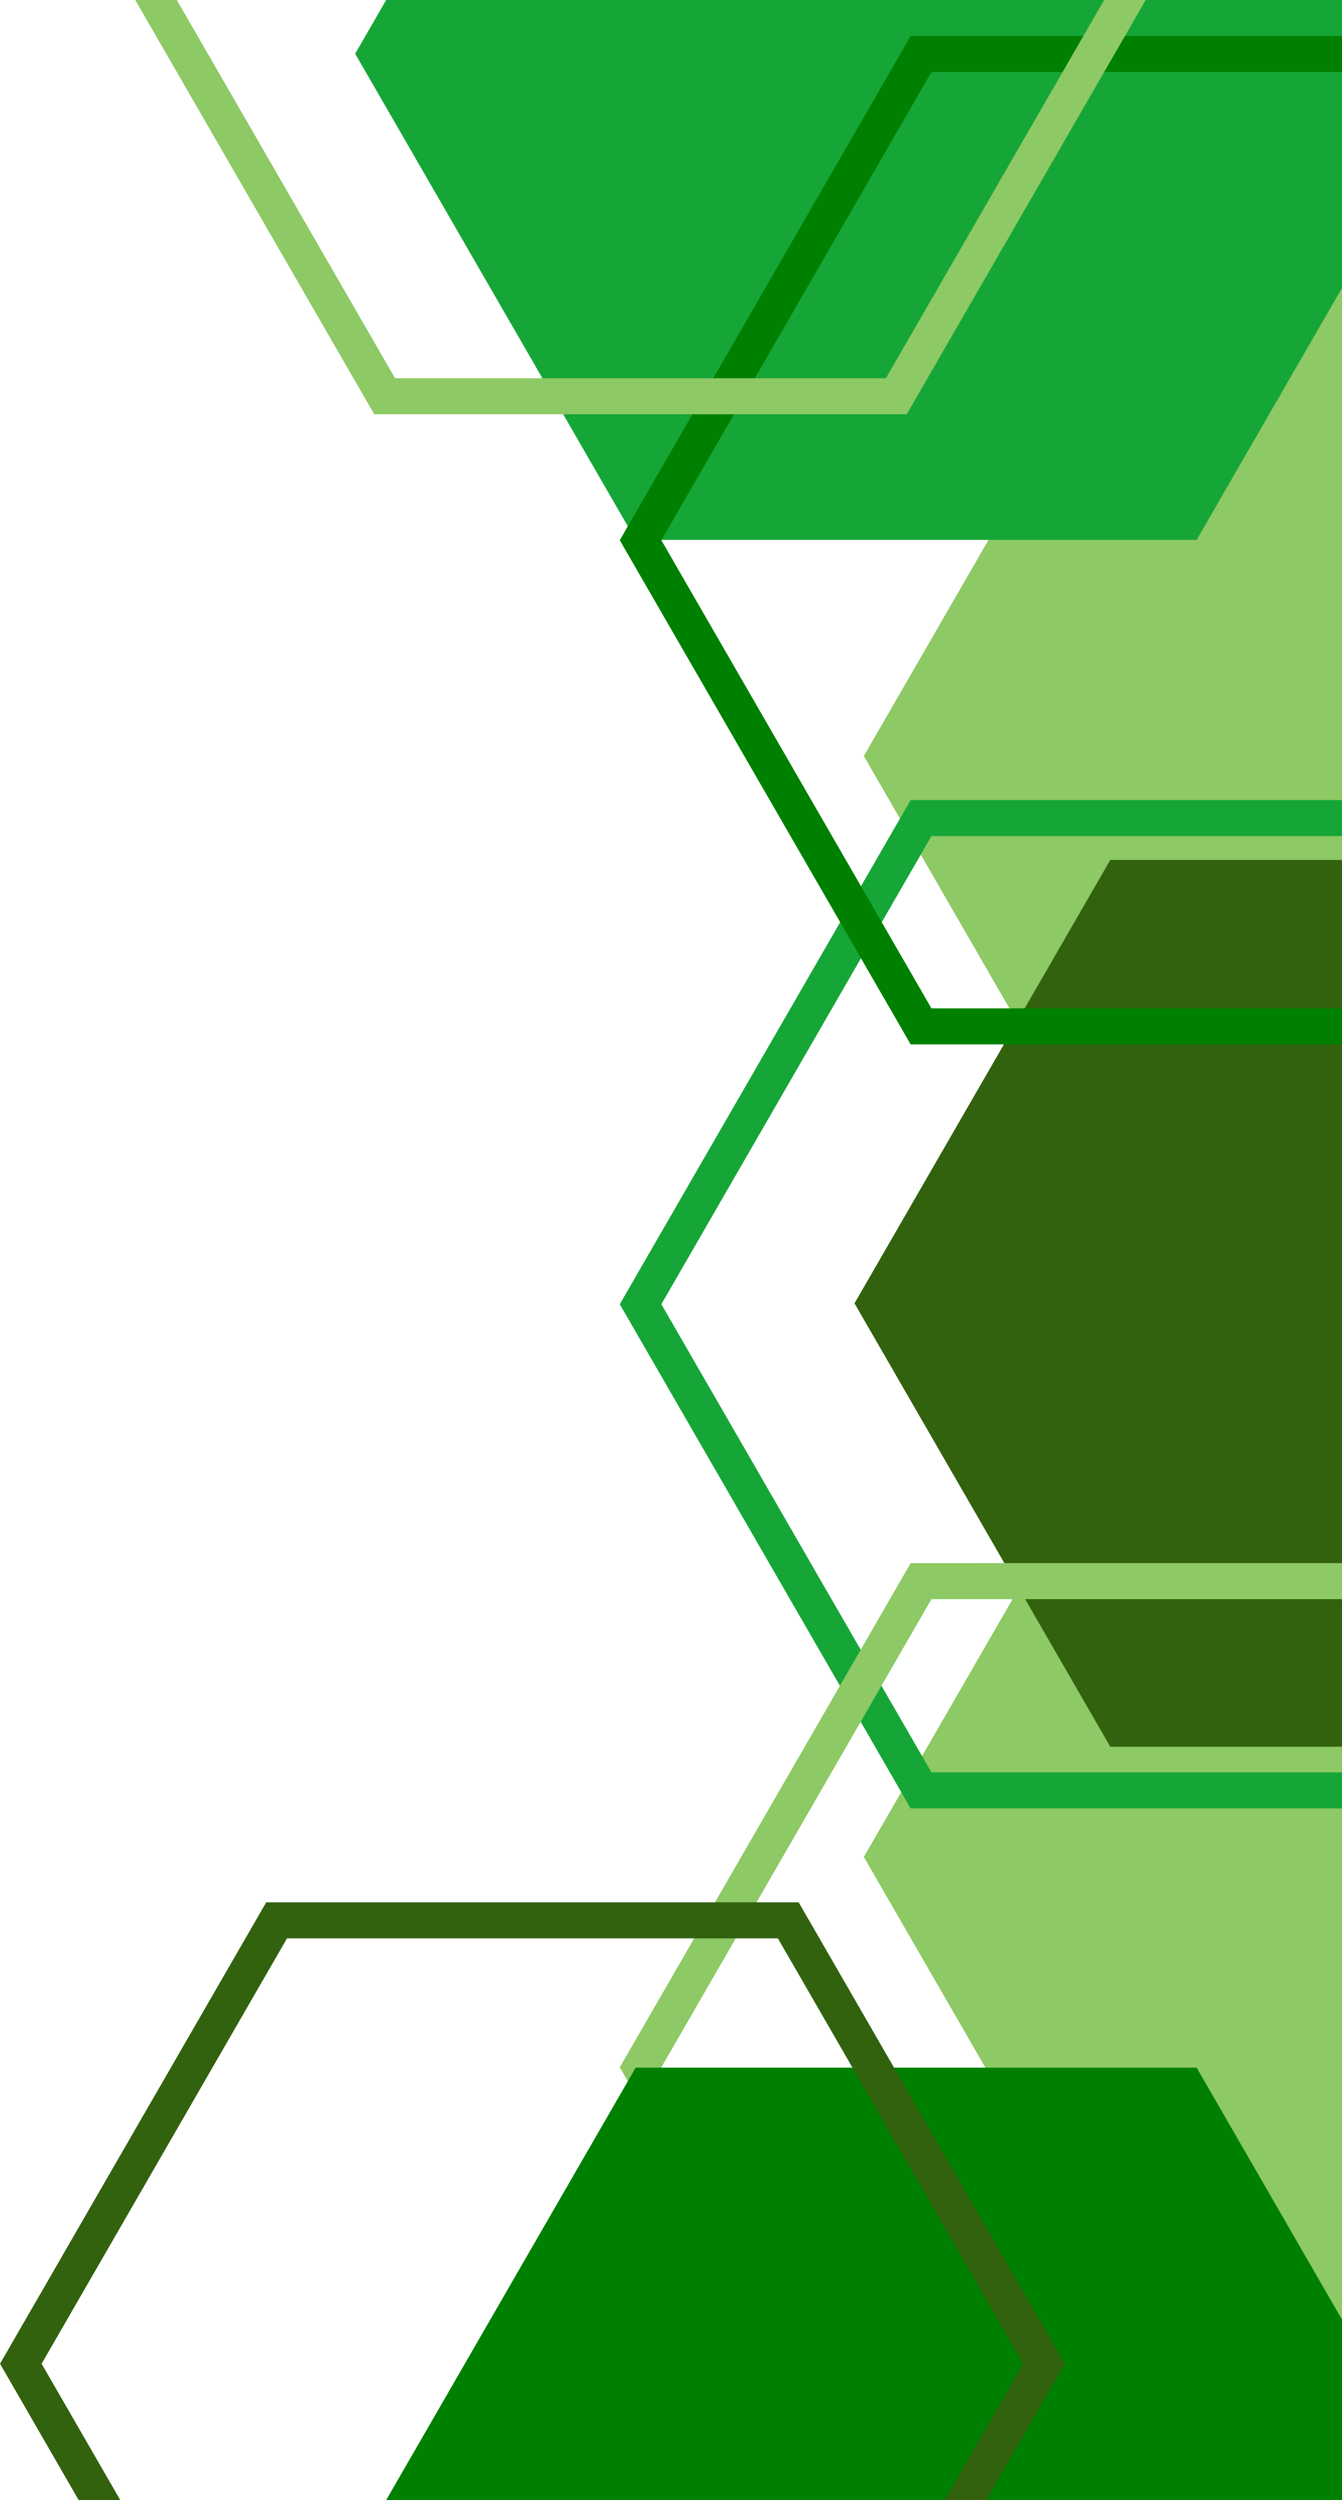
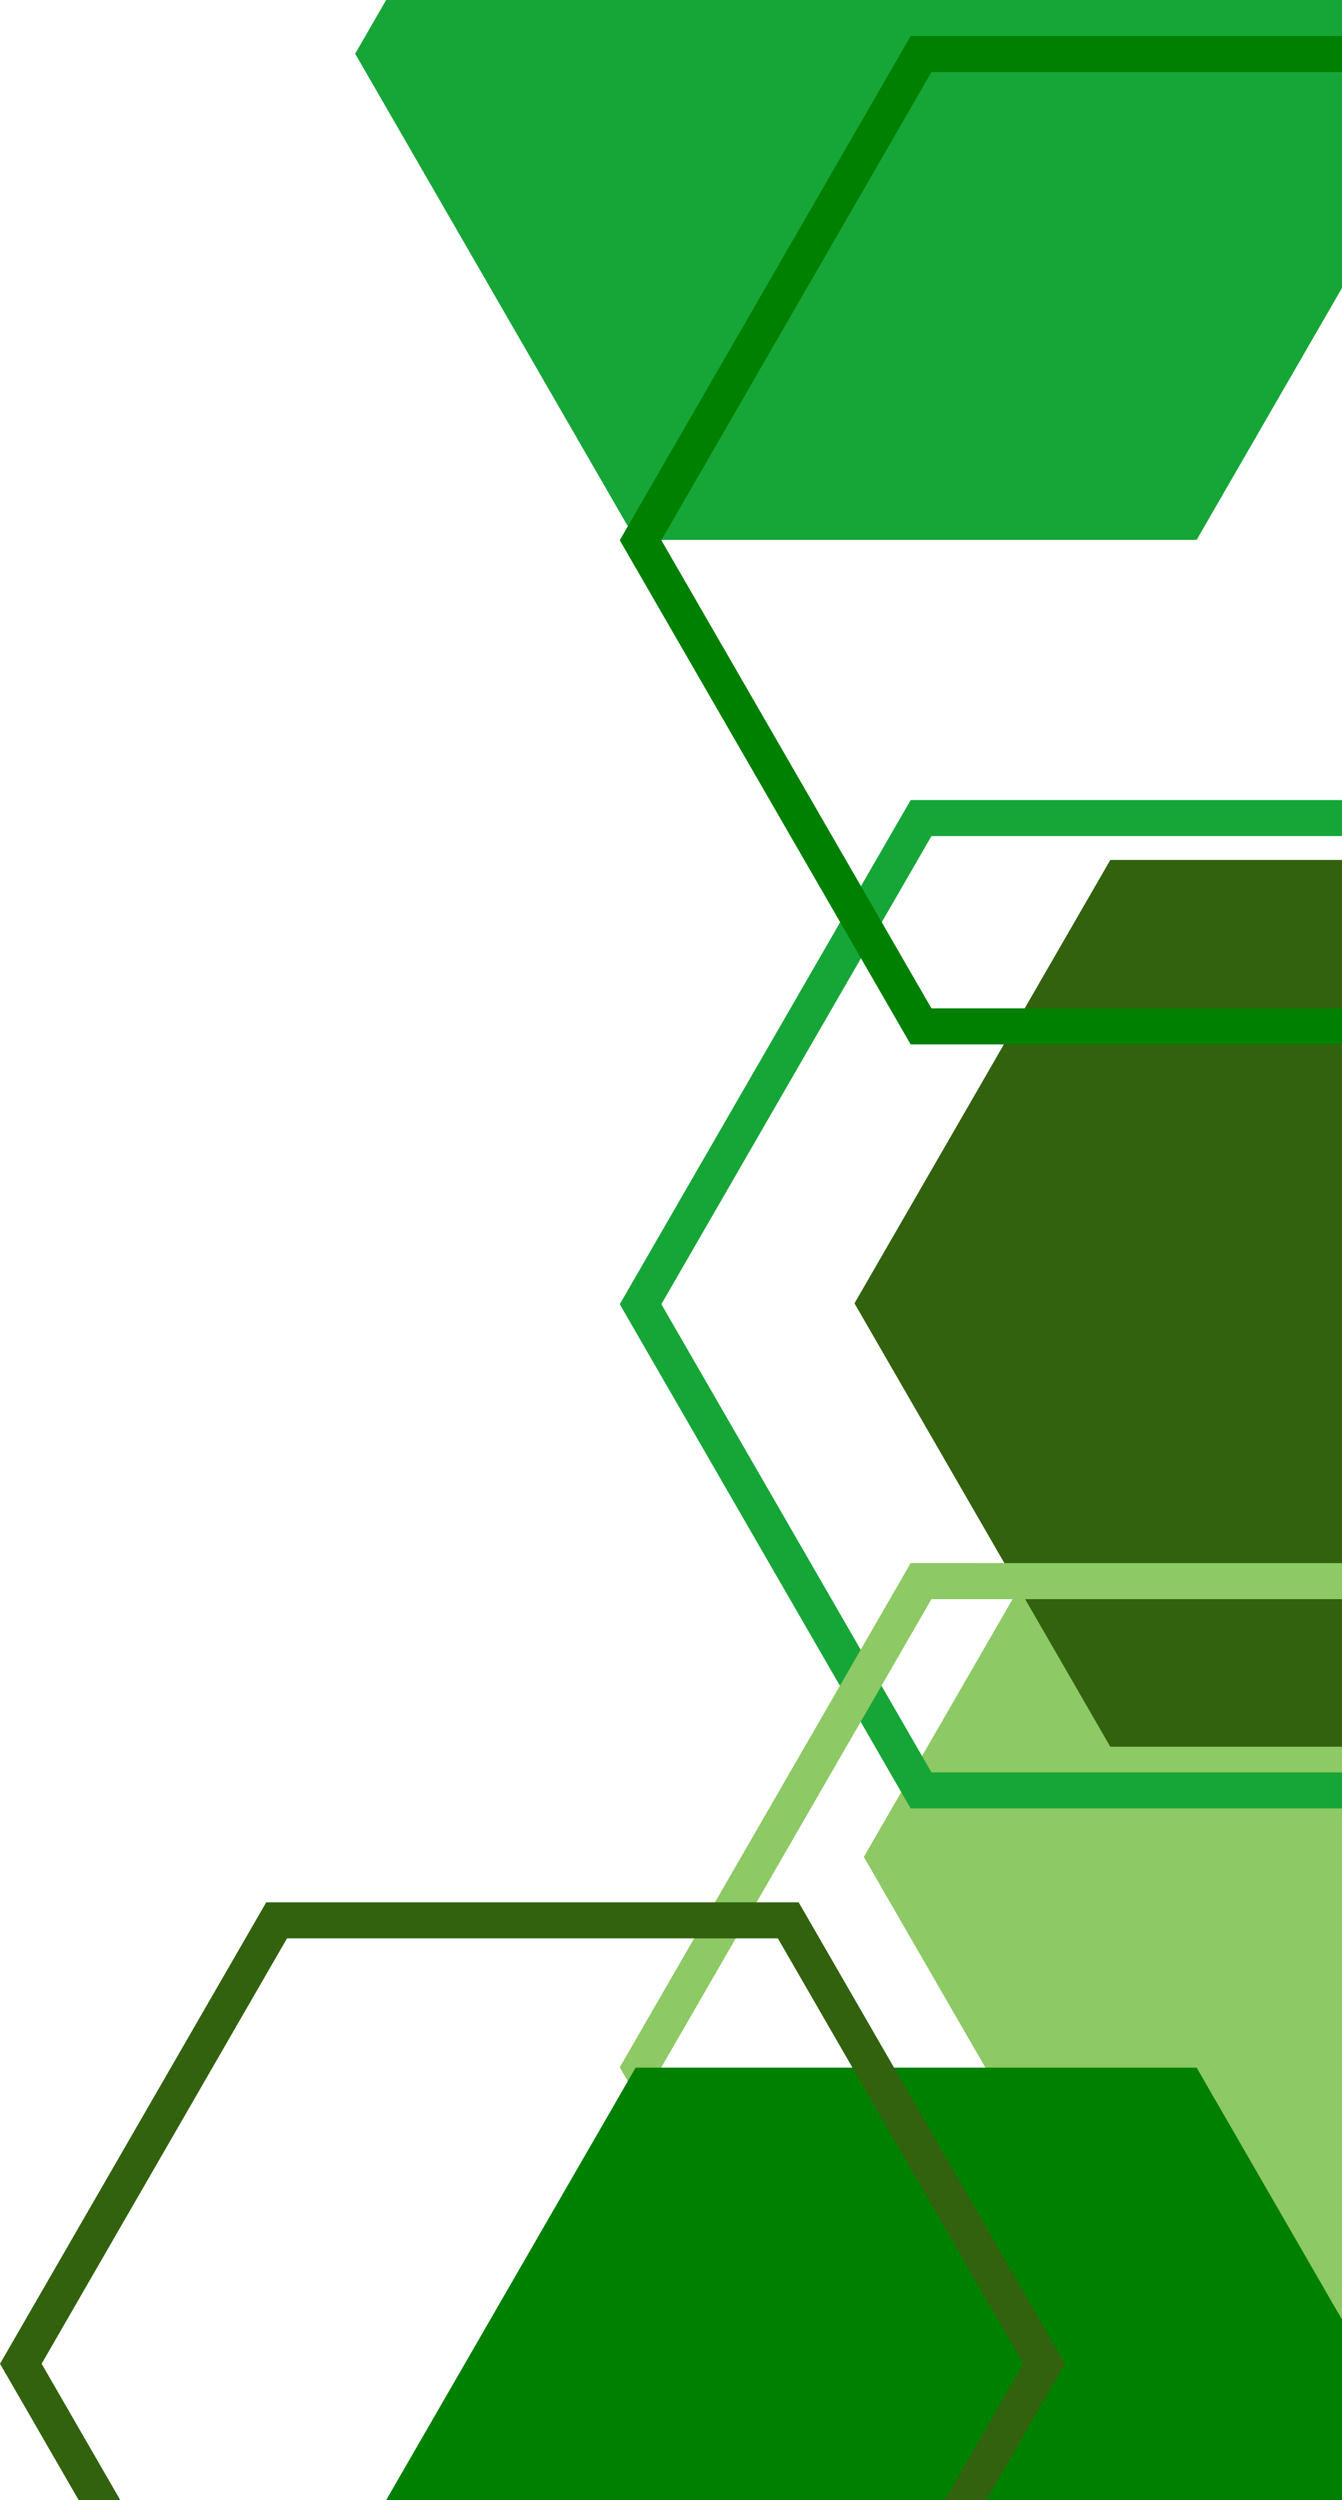
<svg xmlns="http://www.w3.org/2000/svg" data-name="Layer 1" fill="#000000" height="2775" preserveAspectRatio="xMidYMid meet" version="1" viewBox="1509.4 112.5 1490.6 2775.0" width="1490.6" zoomAndPan="magnify">
  <g id="change1_1">
    <path d="M3000 1634L3000 2713.25 2780.45 2713.25 2603.92 2407.5 2468.89 2173.63 2510.45 2101.65 2533.54 2061.65 2634.09 1887.5 2641.08 1875.4 2657.18 1847.5 2780.45 1634 3000 1634z" fill="#8dc964" />
  </g>
  <g id="change1_2">
-     <path d="M3000 412L3000 1491.25 2780.45 1491.25 2653.72 1271.75 2639.08 1246.39 2630.62 1231.75 2532.1 1061.1 2509 1021.11 2468.89 951.63 2607.39 711.75 2780.45 412 3000 412z" fill="#8dc964" />
-   </g>
+     </g>
  <g id="change2_1">
    <path d="M2488.78,1136.13l43.32-75,11.89-20.6h456v-40H2520.9l-11.9,20.61-43.31,75-23.09,40-244.8,424,244.51,423.5,23.09,40,45,78,10.45,18.1H3000v-40H2544l-10.45-18.1-45.05-78-23.09-40L2244,1560.13l221.7-384Z" fill="#16a637" />
  </g>
  <g id="change2_2">
-     <path d="M3000 112.5L3000 432.12 2838.55 711.75 2215.45 711.75 2206.73 696.65 2134.95 572.33 2111.86 532.33 1903.89 172.13 1938.32 112.5 3000 112.5z" fill="#16a637" />
+     <path d="M3000 112.5L3000 432.12 2838.55 711.75 2215.45 711.75 2206.73 696.65 2134.95 572.33 2111.86 532.33 1903.89 172.13 1938.32 112.5 3000 112.5" fill="#16a637" />
  </g>
  <g id="change3_1">
    <path d="M3000 1067L3000 2051.33 2742.65 2051.33 2648.06 1887.5 2641.08 1875.4 2624.97 1847.5 2458.5 1559.16 2624.44 1271.75 2639.08 1246.39 2647.53 1231.75 2742.65 1067 3000 1067z" fill="#32620e" />
  </g>
  <g id="change1_3">
    <path d="M2520.9,1847.5l-55.5,96.13-23.09,40L2303.53,2224l-23.09,40-82.64,143.13,8.93,15.47,268.41,464.9h46.19l-277.13-480-.21-.37L2326.62,2264l23.1-40,115.68-200.38,23.09-40,55.5-96.13h456v-40Z" fill="#8dc964" />
  </g>
  <g id="change4_1">
    <path d="M3000 2687.14L3000 2887.5 1938.32 2887.5 2206.73 2422.6 2215.45 2407.5 2838.55 2407.5 3000 2687.14z" fill="#008000" />
  </g>
  <g id="change4_2">
    <path d="M2324.7,572.33l23.09-40L2544,192.5h456v-40H2520.9L2301.61,532.33l-23.1,40-71.78,124.32-8.93,15.48,244.8,424,23.09,40,55.21,95.63H3000v-40H2544l-55.21-95.62-23.09-40-221.7-384,.22-.38Z" fill="#008000" />
  </g>
  <g id="change3_2">
    <path d="M2502.44,2407.5,2396.5,2224H1805.1l-295.69,512.17,87.37,151.33H1643l-87.37-151.33L1828.2,2264h545.21l82.85,143.5L2646,2736.17l-87.37,151.33h46.19l87.37-151.33Z" fill="#32620e" />
  </g>
  <g id="change1_4">
-     <path d="M2735.8,112.5l-23.1,40-23.09,40-196.2,339.83H1948.2L1705.8,112.5h-46.18L1925.1,572.33h591.4L2735.8,192.5l23.09-40,23.1-40Z" fill="#8dc964" />
-   </g>
+     </g>
</svg>